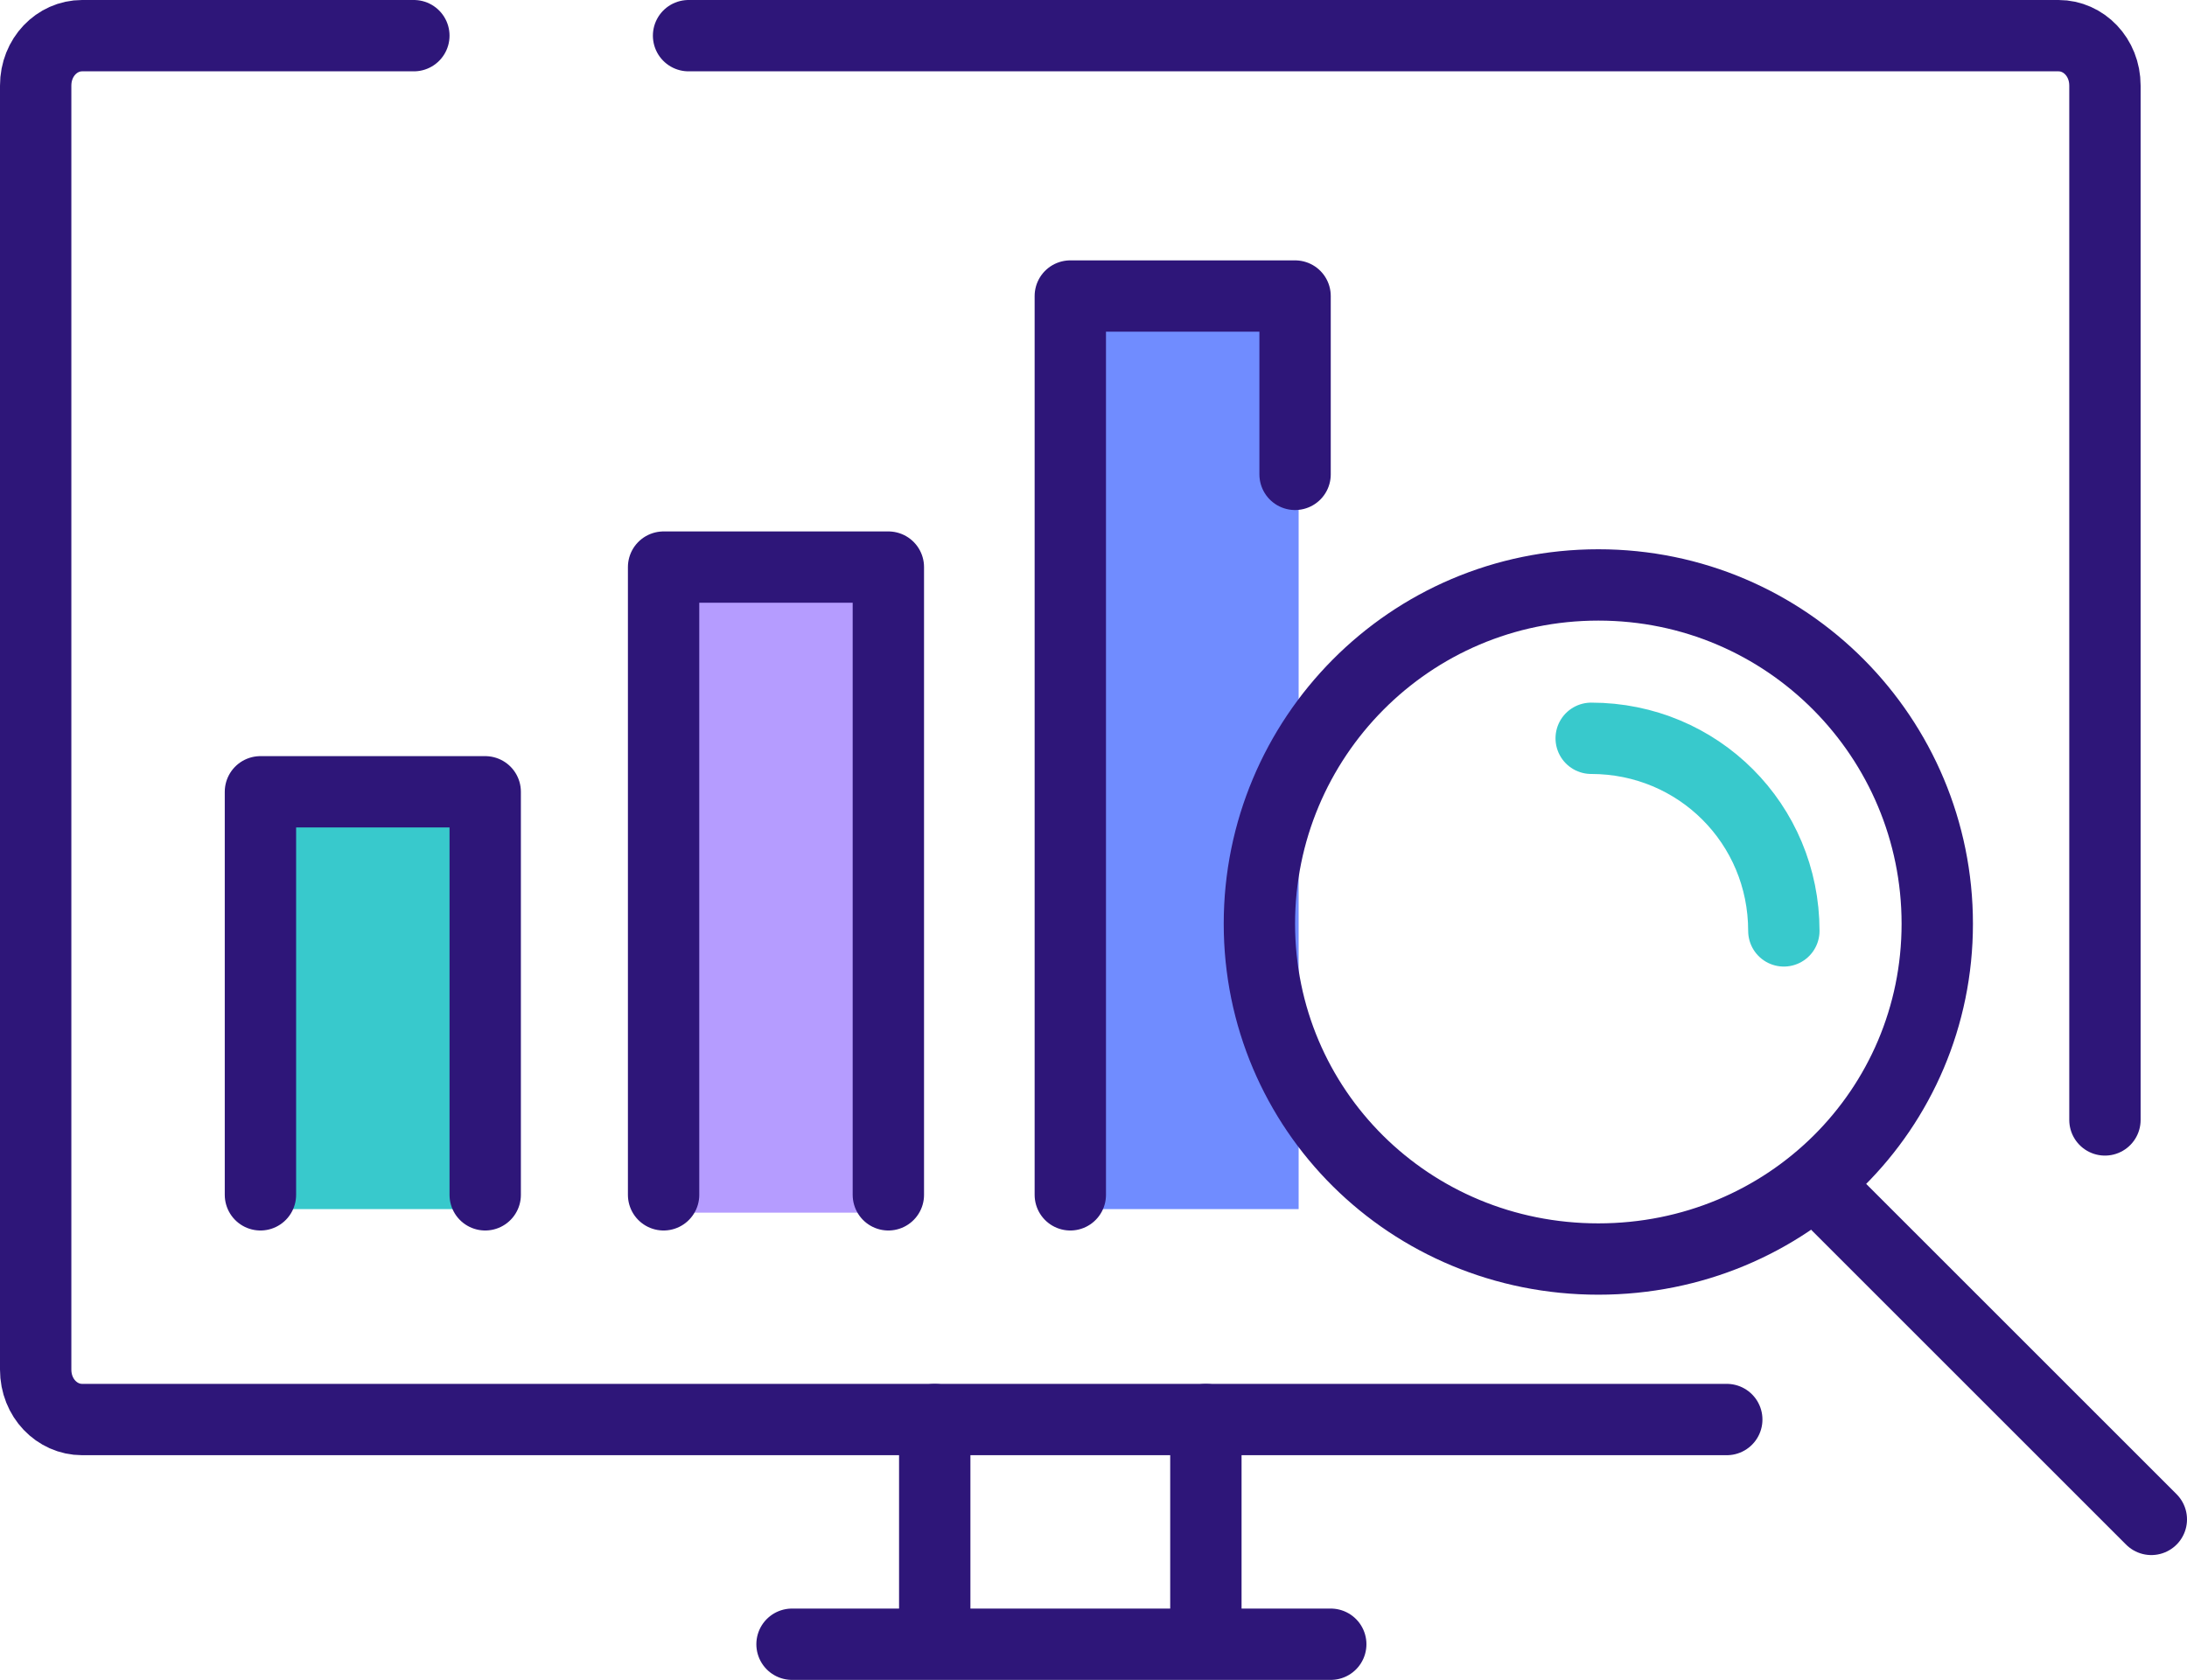
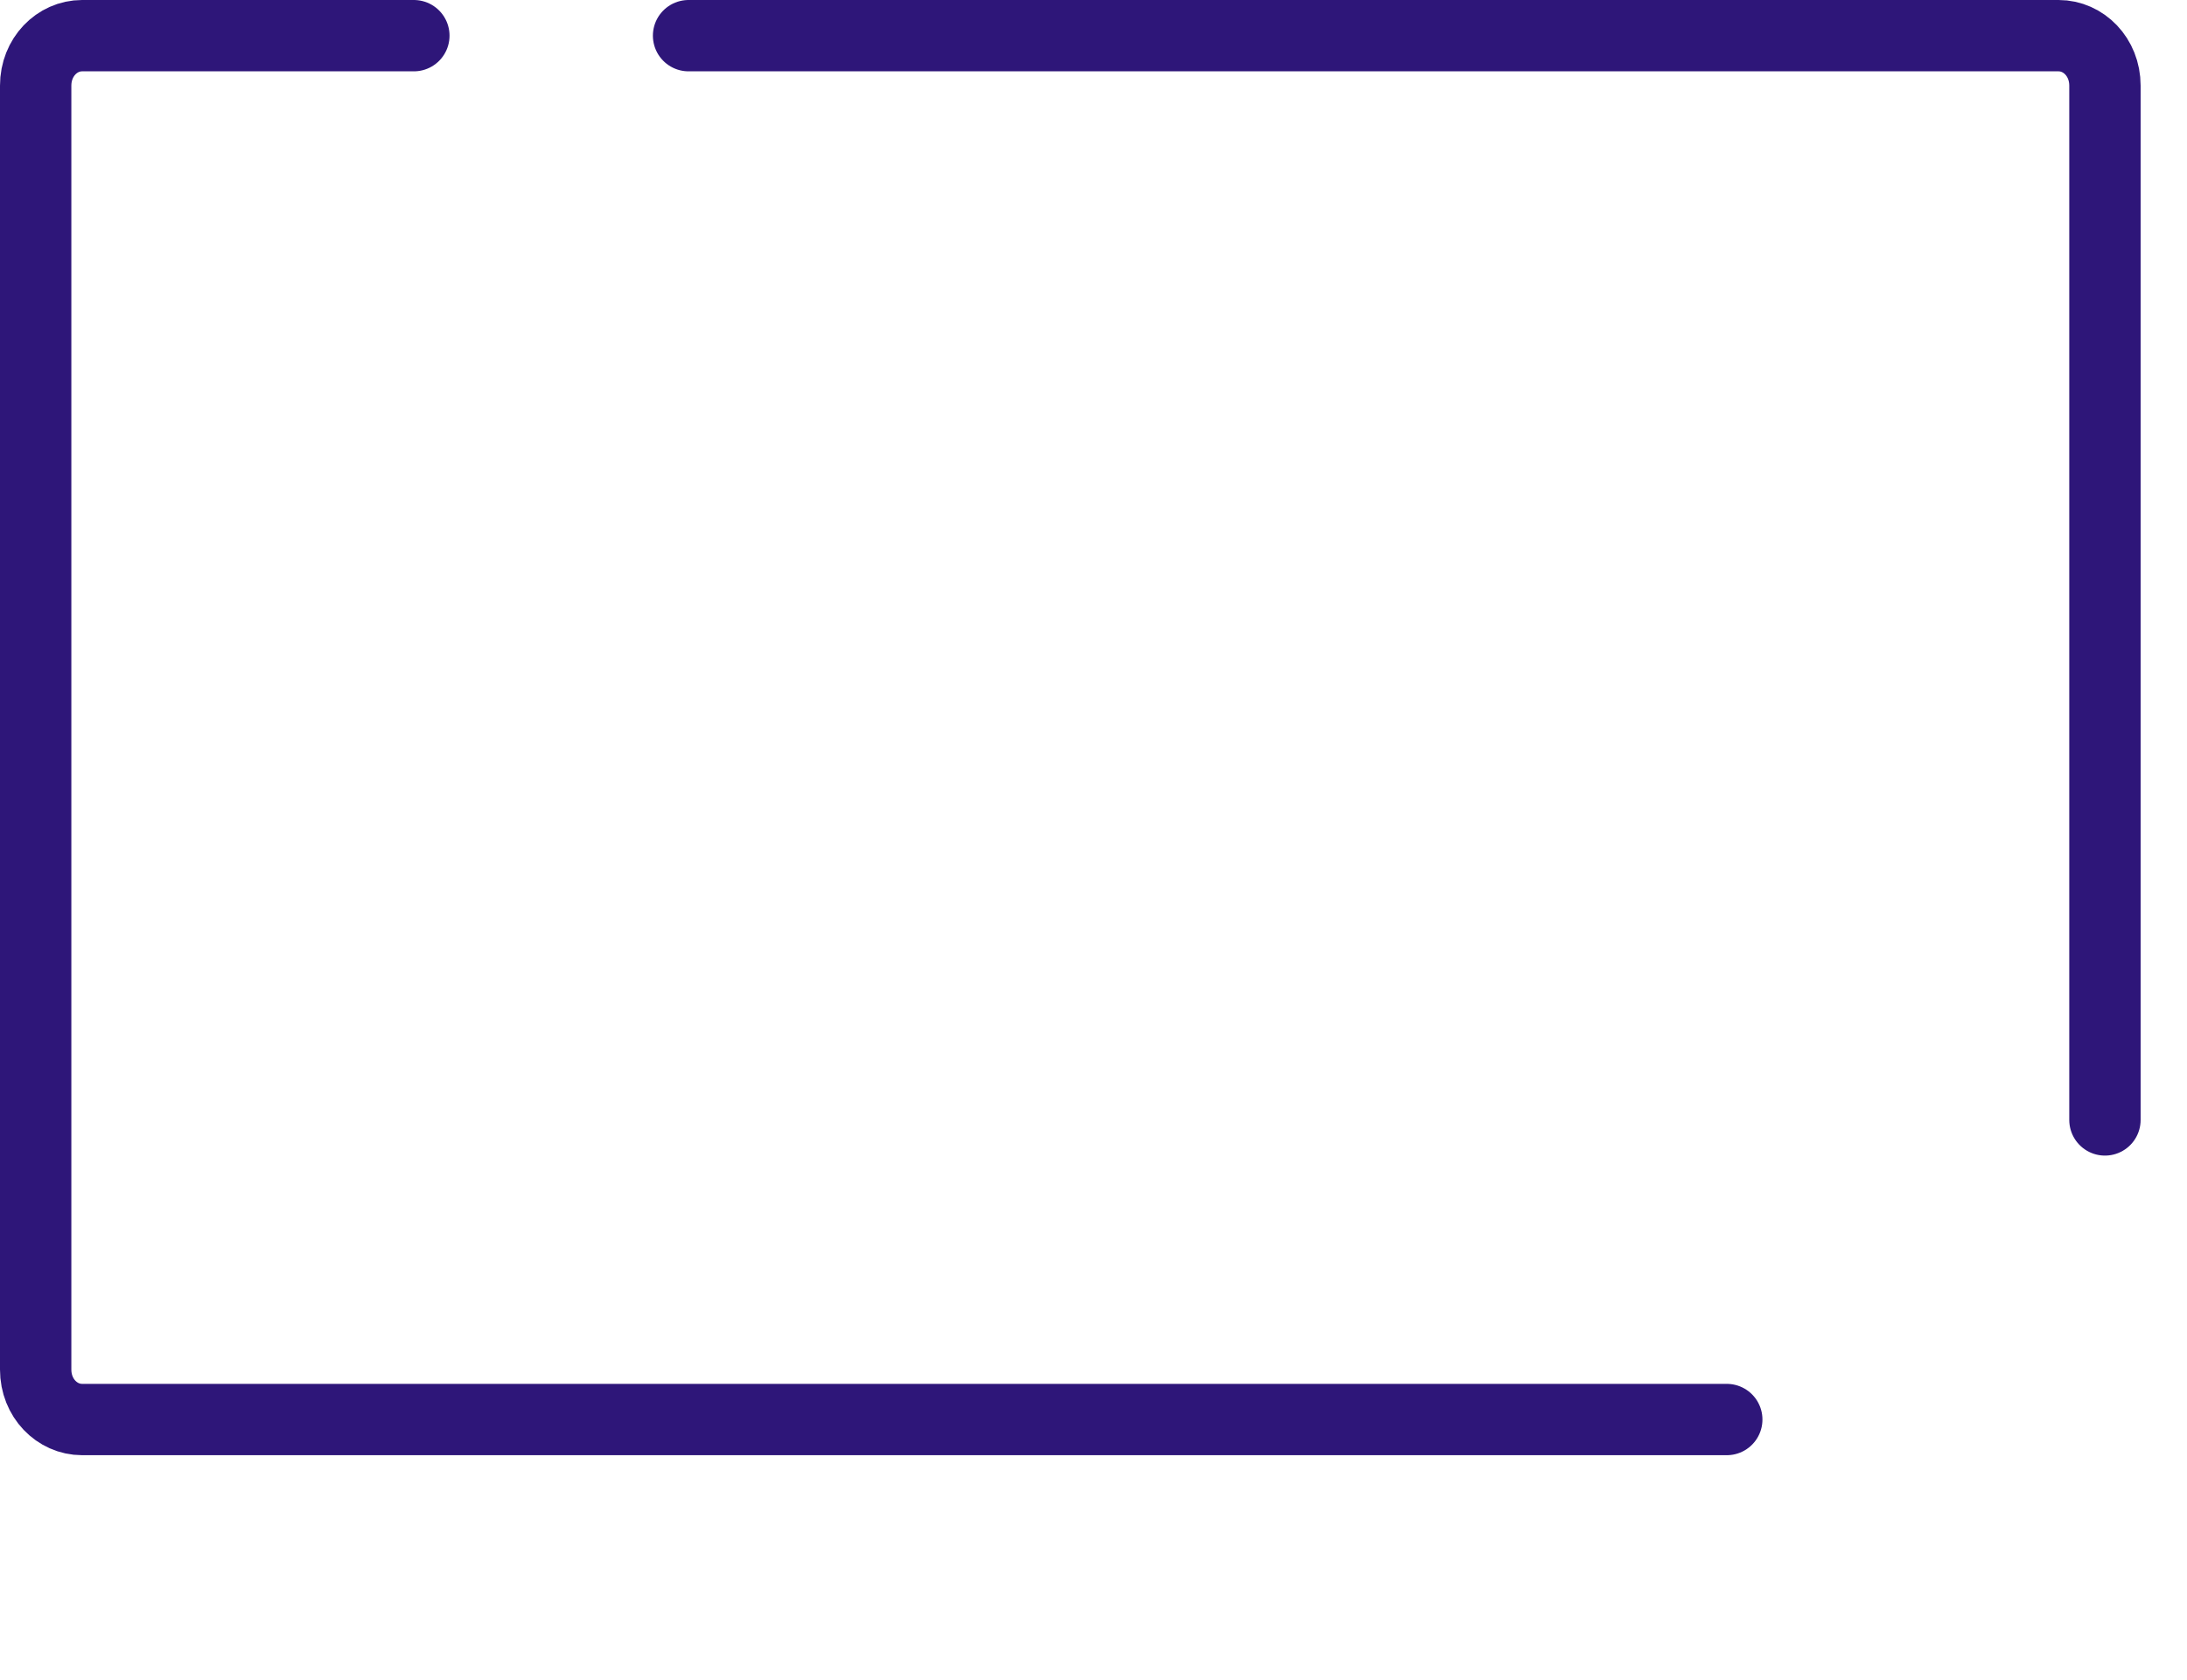
<svg xmlns="http://www.w3.org/2000/svg" xmlns:xlink="http://www.w3.org/1999/xlink" version="1.1" id="Layer_1" x="0px" y="0px" viewBox="0 0 61.3 47.1" style="enable-background:new 0 0 61.3 47.1;" xml:space="preserve">
  <style type="text/css">
	.st0{fill:#38C9CC;}
	.st1{fill:#B59CFF;}
	.st2{fill:#708CFF;}
	
		.st3{clip-path:url(#SVGID_00000160177237739868064280000006946749322576091037_);fill:none;stroke:#2E1679;stroke-width:2;stroke-linecap:round;stroke-linejoin:round;stroke-miterlimit:10;}
	
		.st4{clip-path:url(#SVGID_00000101787120790989347810000012192290287367013787_);fill:none;stroke:#2E1679;stroke-width:2;stroke-linecap:round;stroke-linejoin:round;stroke-miterlimit:10;}
	
		.st5{clip-path:url(#SVGID_00000007421839825331295130000006778080932241444489_);fill:none;stroke:#38C9CC;stroke-width:2;stroke-linecap:round;stroke-linejoin:round;stroke-miterlimit:10;}
</style>
  <g>
-     <rect x="7" y="22.2" class="st0" width="6.5" height="11.7" />
-     <rect x="18.6" y="15.7" class="st1" width="6.5" height="18.3" />
-     <rect x="29.9" y="8.1" class="st2" width="6.5" height="25.8" />
    <g>
      <defs>
        <rect id="SVGID_1_" width="61.3" height="47.1" />
      </defs>
      <clipPath id="SVGID_00000119838603940747781590000006848826093139249320_">
        <use xlink:href="#SVGID_1_" style="overflow:visible;" />
      </clipPath>
      <path style="clip-path:url(#SVGID_00000119838603940747781590000006848826093139249320_);fill:none;stroke:#2E1679;stroke-width:2;stroke-linecap:round;stroke-linejoin:round;stroke-miterlimit:10;" d="    M48.4,39.8H2.3c-0.7,0-1.3-0.6-1.3-1.4v-36C1,1.6,1.6,1,2.3,1h9.3 M19.3,1h38.4C58.4,1,59,1.6,59,2.4v29" />
    </g>
    <g>
      <defs>
-         <rect id="SVGID_00000044878891138675831320000017558267185499805066_" width="61.3" height="47.1" />
-       </defs>
+         </defs>
      <clipPath id="SVGID_00000036930633747901878310000005345640525579482529_">
        <use xlink:href="#SVGID_00000044878891138675831320000017558267185499805066_" style="overflow:visible;" />
      </clipPath>
-       <path style="clip-path:url(#SVGID_00000036930633747901878310000005345640525579482529_);fill:none;stroke:#2E1679;stroke-width:2;stroke-linecap:round;stroke-linejoin:round;stroke-miterlimit:10;" d="    M13.6,33.5V22.2H7.3v11.3 M24.9,33.5V15.9h-6.3v17.6 M36.3,13.3v-5H30v25.2 M51.5,33.8l8.8,8.8 M54.3,25.9c0,5.2-4.2,9.4-9.5,9.4    s-9.5-4.2-9.5-9.4c0-5.2,4.2-9.5,9.5-9.5S54.3,20.7,54.3,25.9z M22.2,46.1h15.1 M33.8,39.8v6.3 M26.2,46.1v-6.3" />
+       <path style="clip-path:url(#SVGID_00000036930633747901878310000005345640525579482529_);fill:none;stroke:#2E1679;stroke-width:2;stroke-linecap:round;stroke-linejoin:round;stroke-miterlimit:10;" d="    M13.6,33.5V22.2H7.3v11.3 M24.9,33.5V15.9h-6.3v17.6 M36.3,13.3v-5H30v25.2 M51.5,33.8M54.3,25.9c0,5.2-4.2,9.4-9.5,9.4    s-9.5-4.2-9.5-9.4c0-5.2,4.2-9.5,9.5-9.5S54.3,20.7,54.3,25.9z M22.2,46.1h15.1 M33.8,39.8v6.3 M26.2,46.1v-6.3" />
    </g>
    <g>
      <defs>
        <rect id="SVGID_00000173869311852326099620000004598797281274695829_" width="61.3" height="47.1" />
      </defs>
      <clipPath id="SVGID_00000158749262012016836030000000098556799674490539_">
        <use xlink:href="#SVGID_00000173869311852326099620000004598797281274695829_" style="overflow:visible;" />
      </clipPath>
-       <path style="clip-path:url(#SVGID_00000158749262012016836030000000098556799674490539_);fill:none;stroke:#38C9CC;stroke-width:2;stroke-linecap:round;stroke-linejoin:round;stroke-miterlimit:10;" d="    M44.6,20.7c3,0,5.4,2.4,5.4,5.4" />
    </g>
  </g>
</svg>